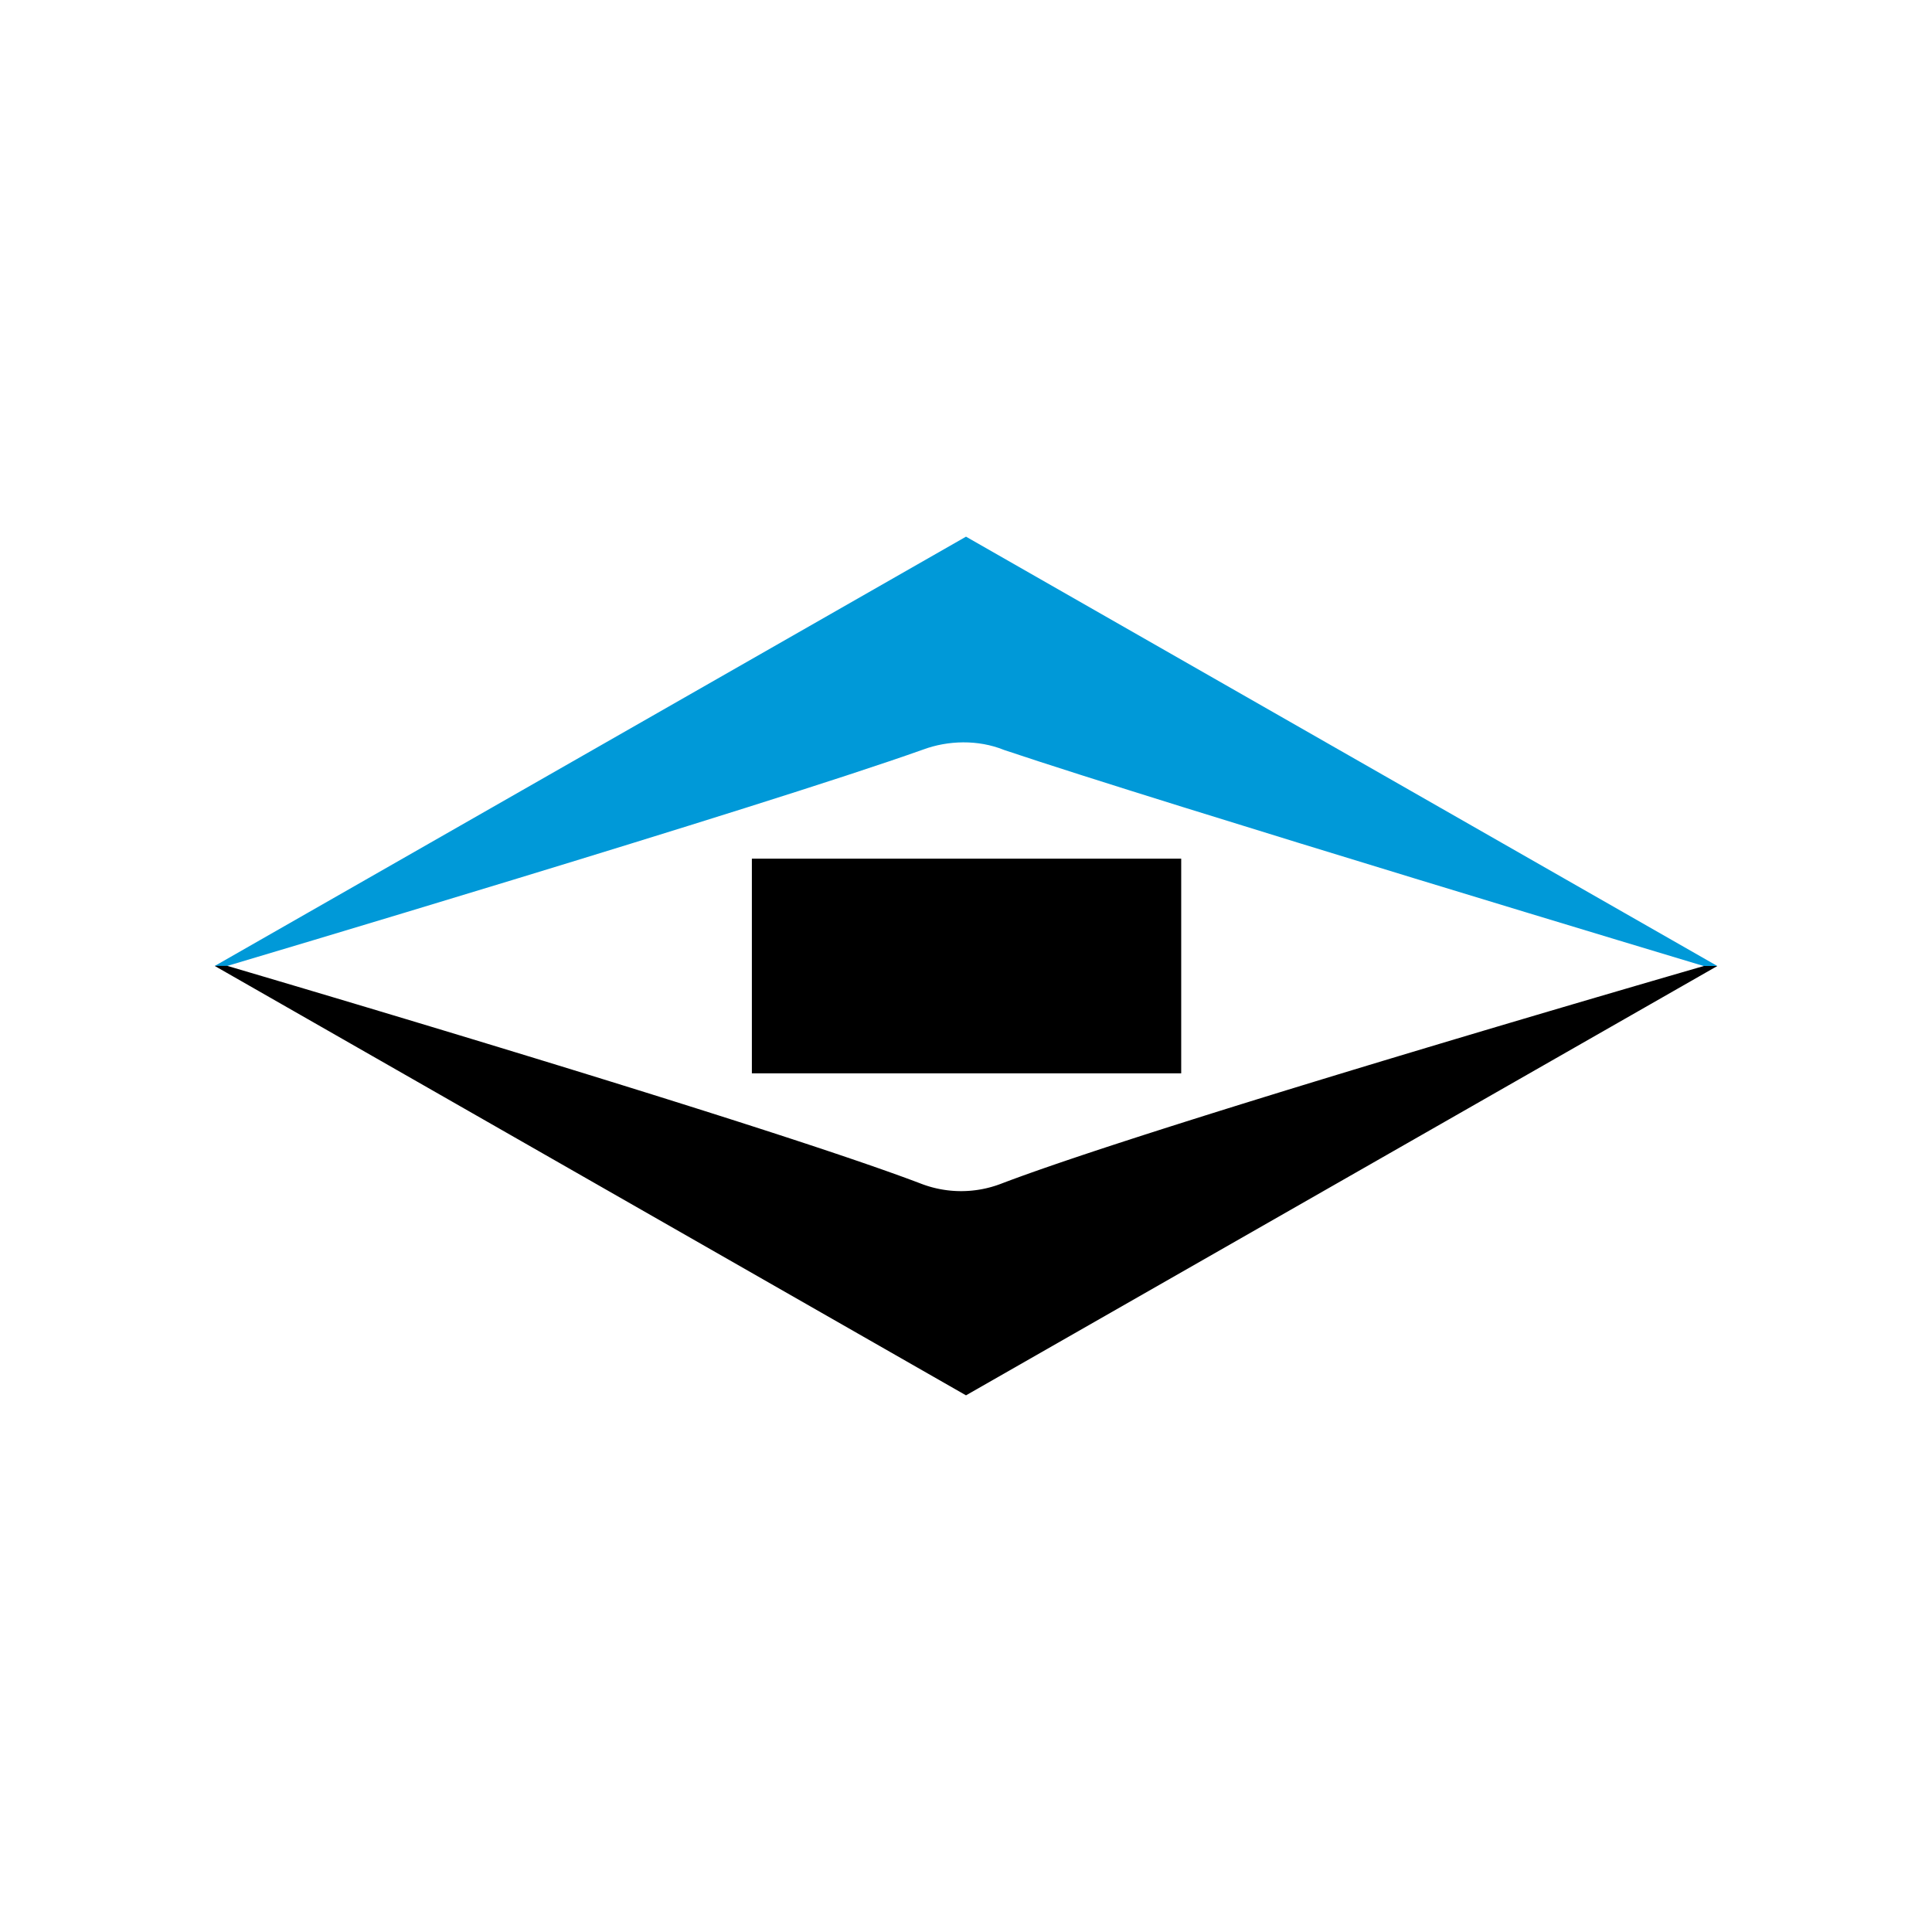
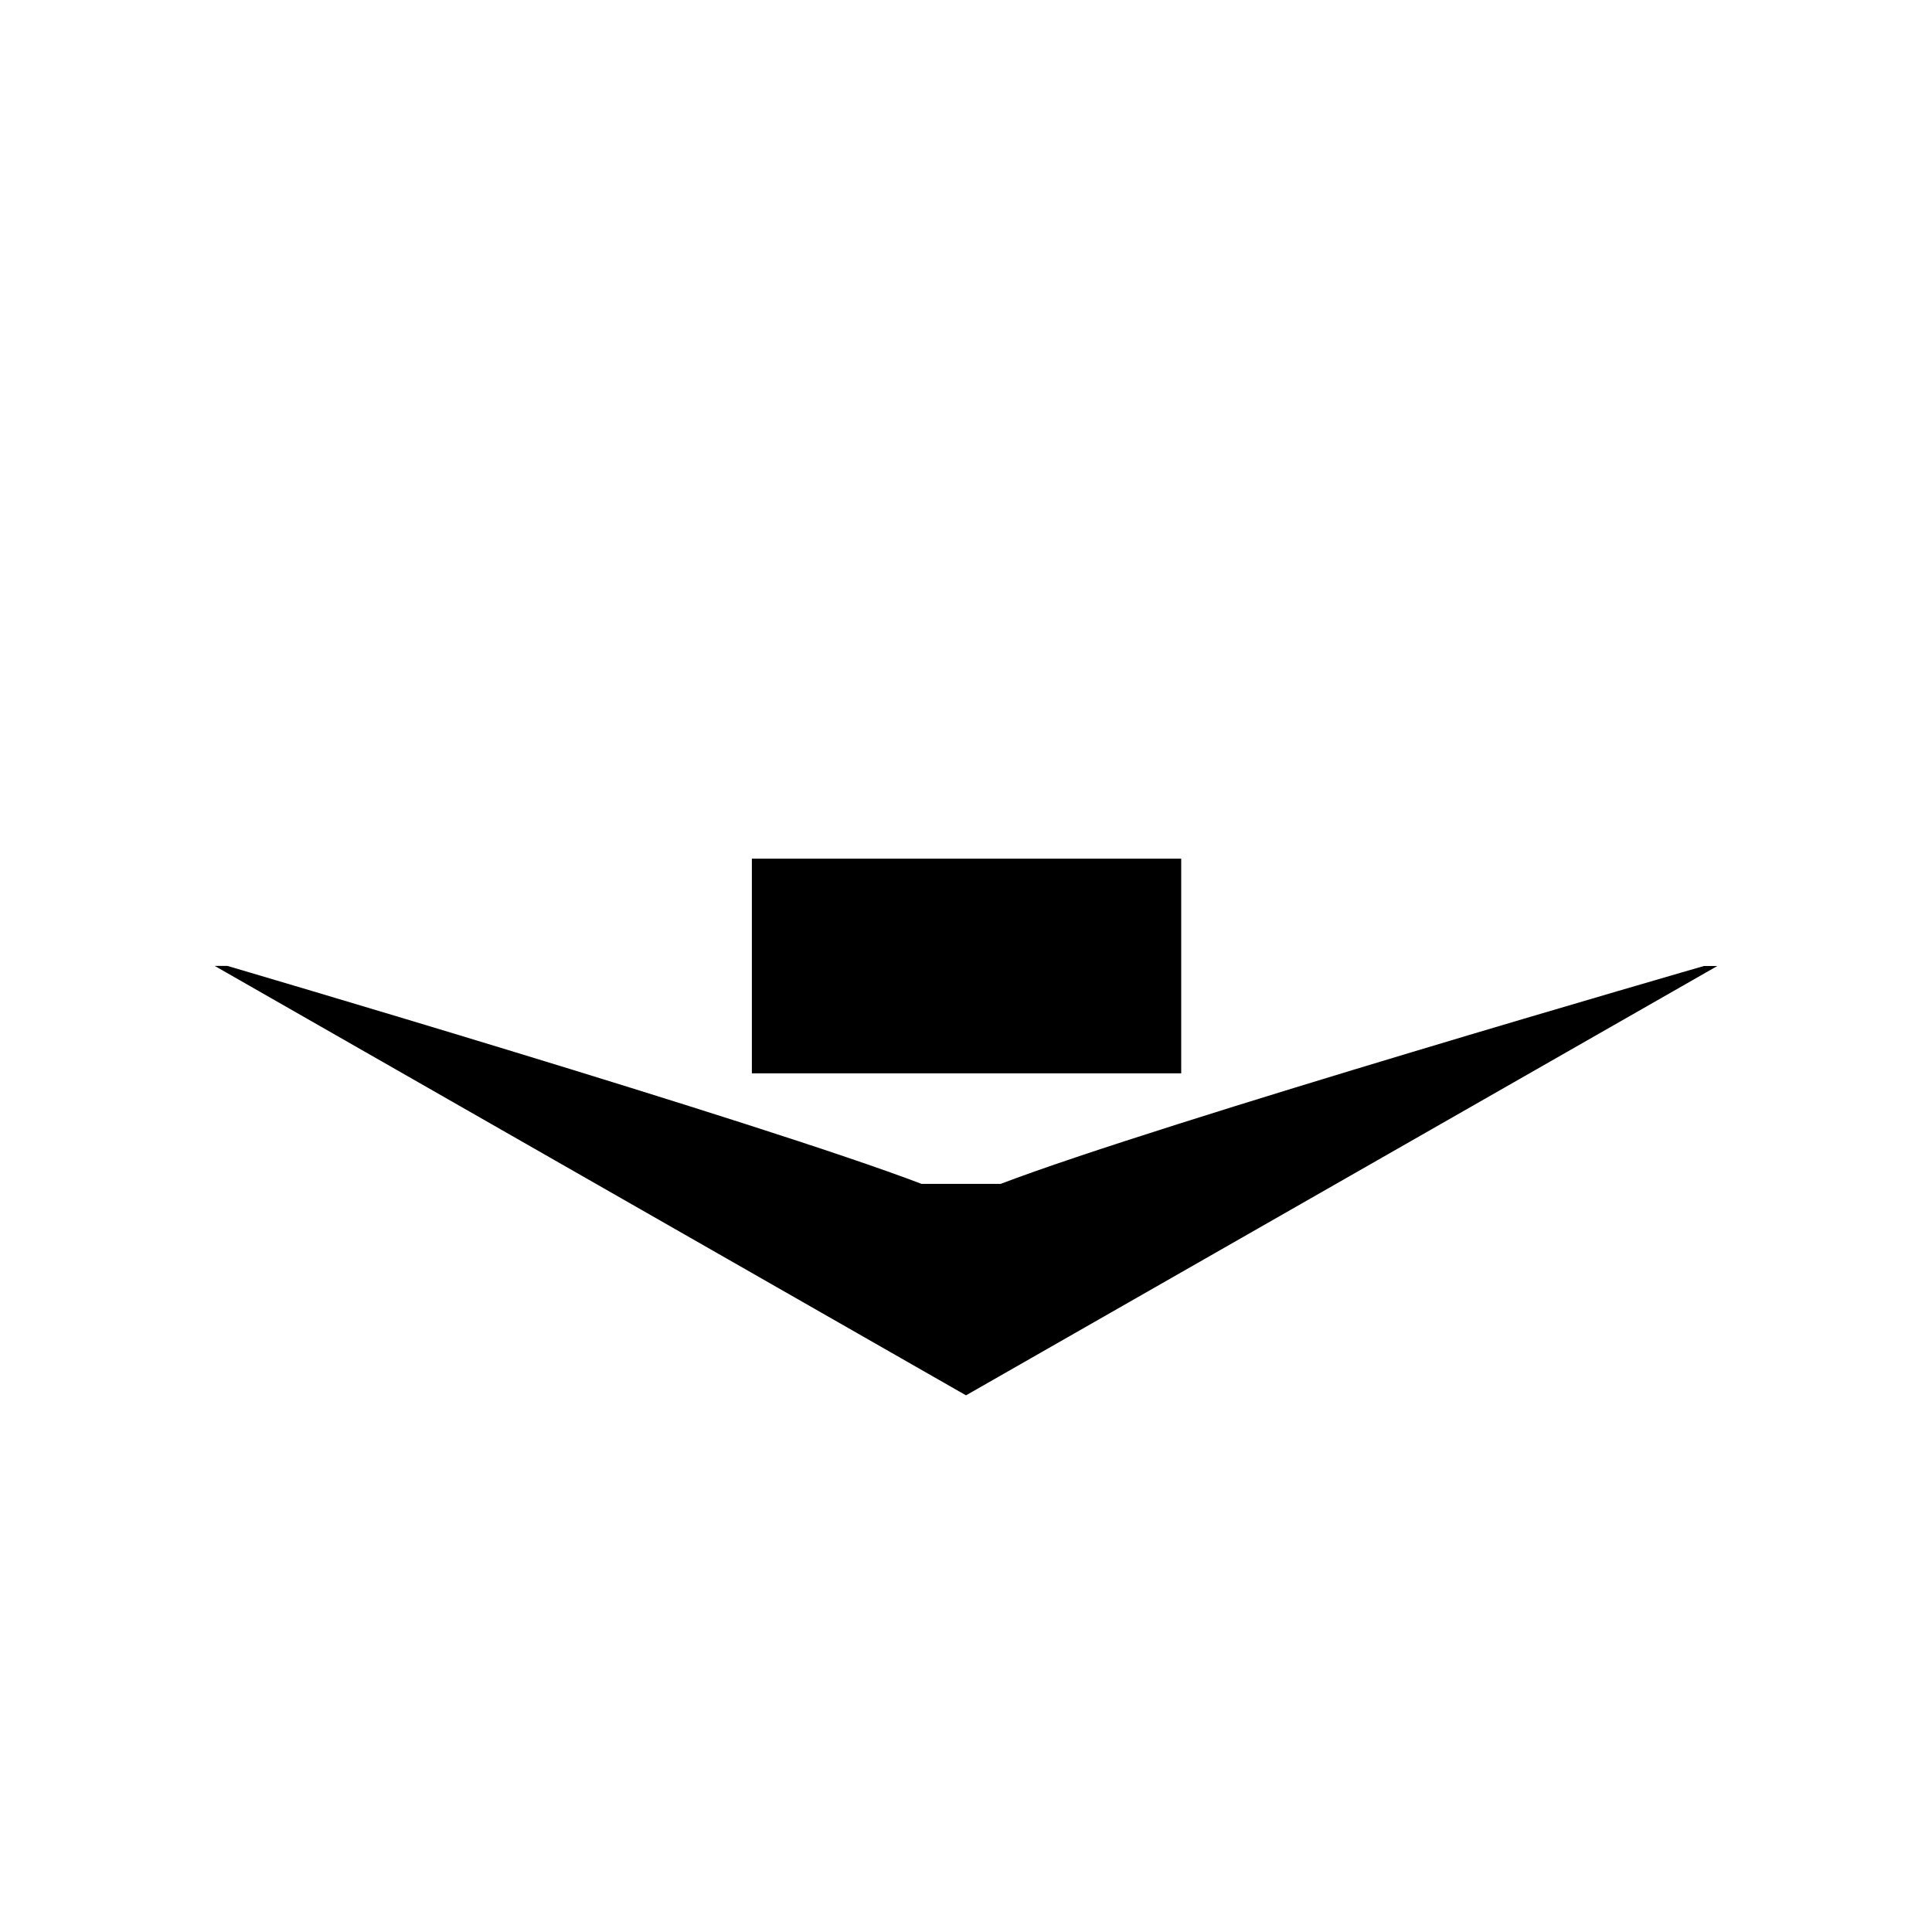
<svg xmlns="http://www.w3.org/2000/svg" width="18" height="18">
-   <path fill="#fff" d="M0 0h18v18H0z" />
-   <path fill="#0099D8" d="M9.354 6.987C10.874 7.498 15.872 9 15.872 9H16L9 5 2 9h.115s4.967-1.476 6.487-2.017c.23-.085.51-.094.752.004" />
-   <path d="M8.586 11.03c-1.493-.57-6.468-2.031-6.468-2.031H2L9 13l7-4h-.125s-5.06 1.46-6.552 2.03a1.04 1.04 0 0 1-.737 0" />
+   <path d="M8.586 11.03c-1.493-.57-6.468-2.031-6.468-2.031H2L9 13l7-4h-.125s-5.06 1.46-6.552 2.03" />
  <path d="M7.005 8h4v2h-4z" />
</svg>